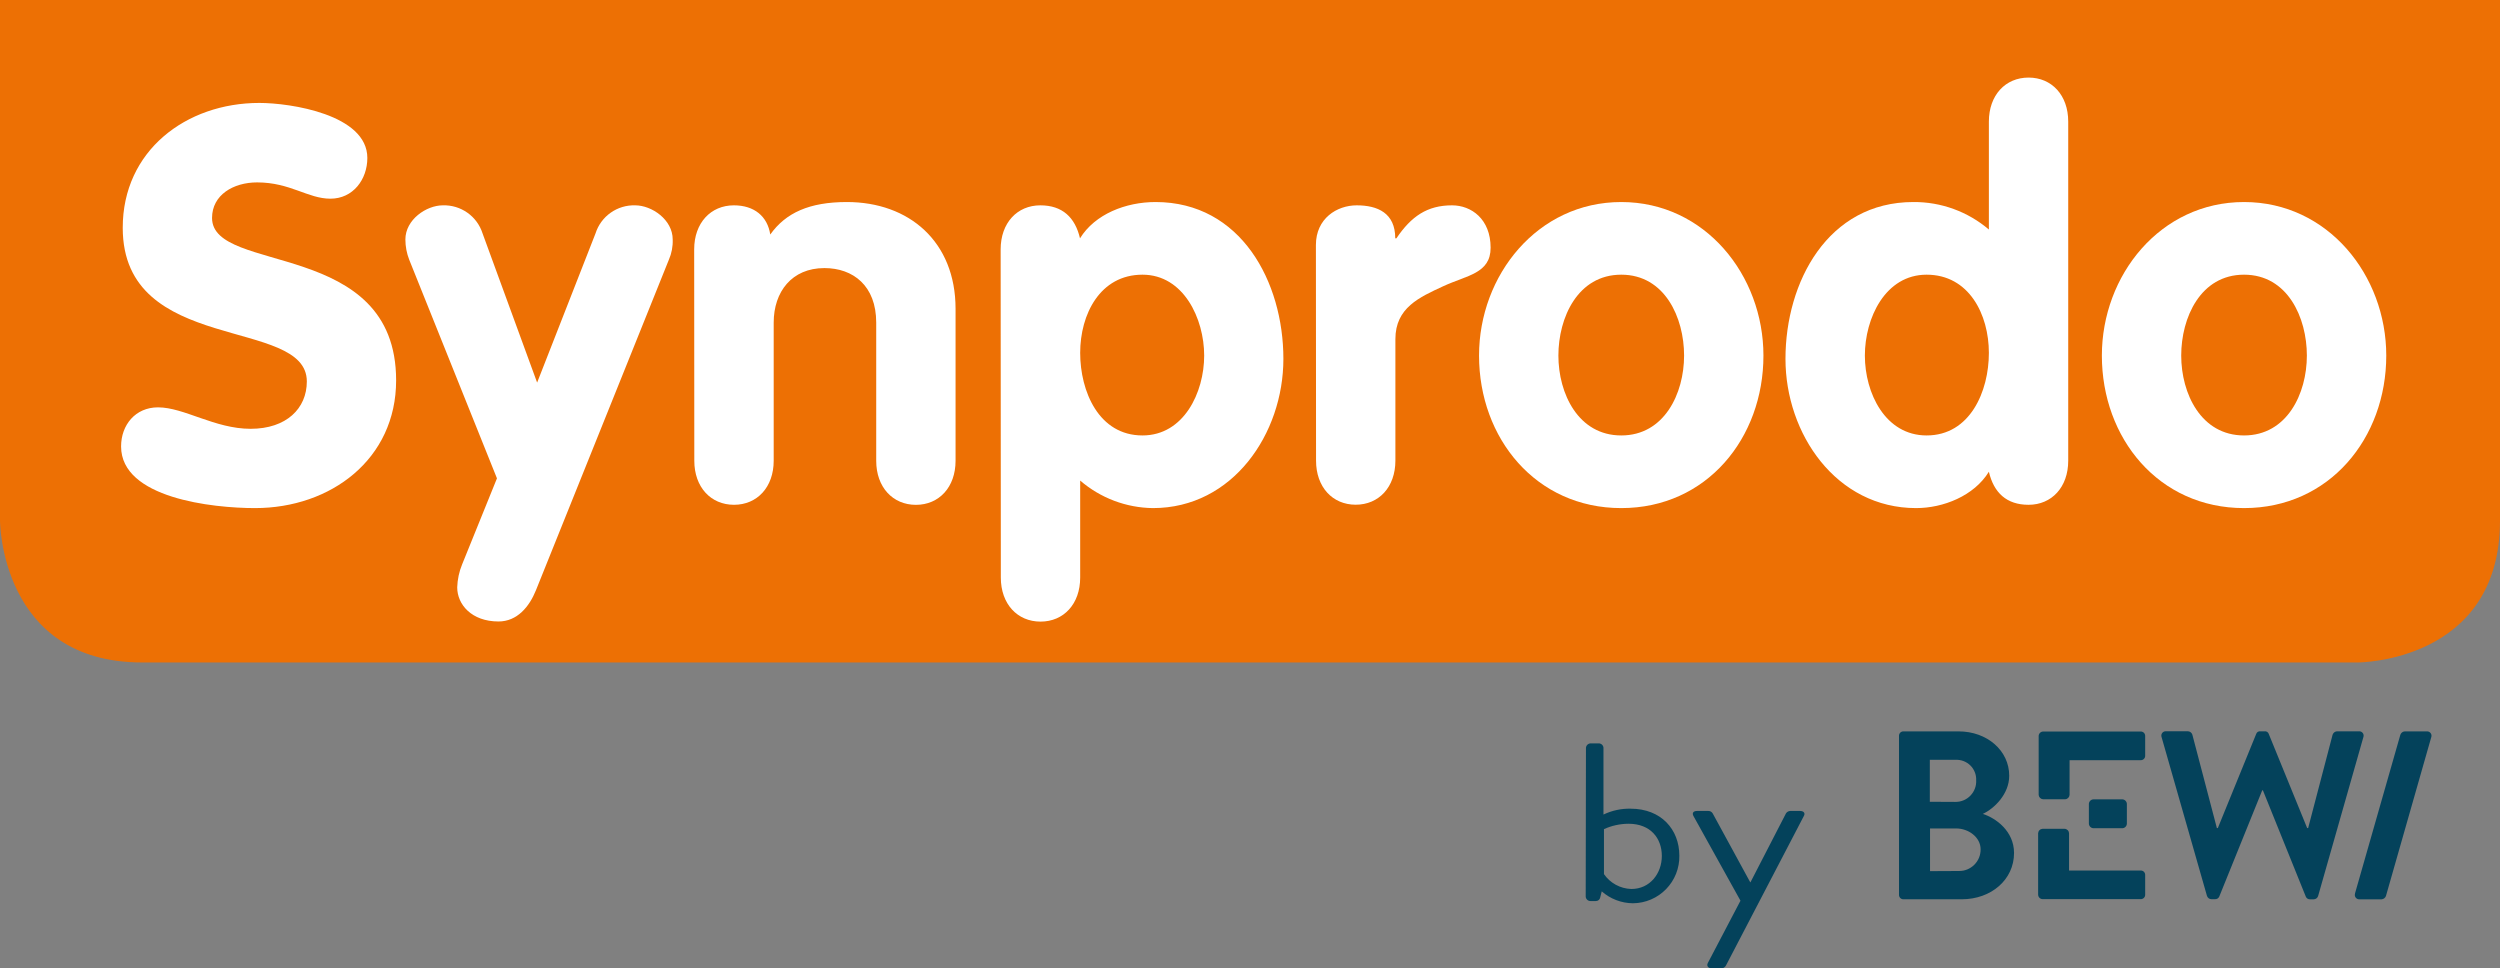
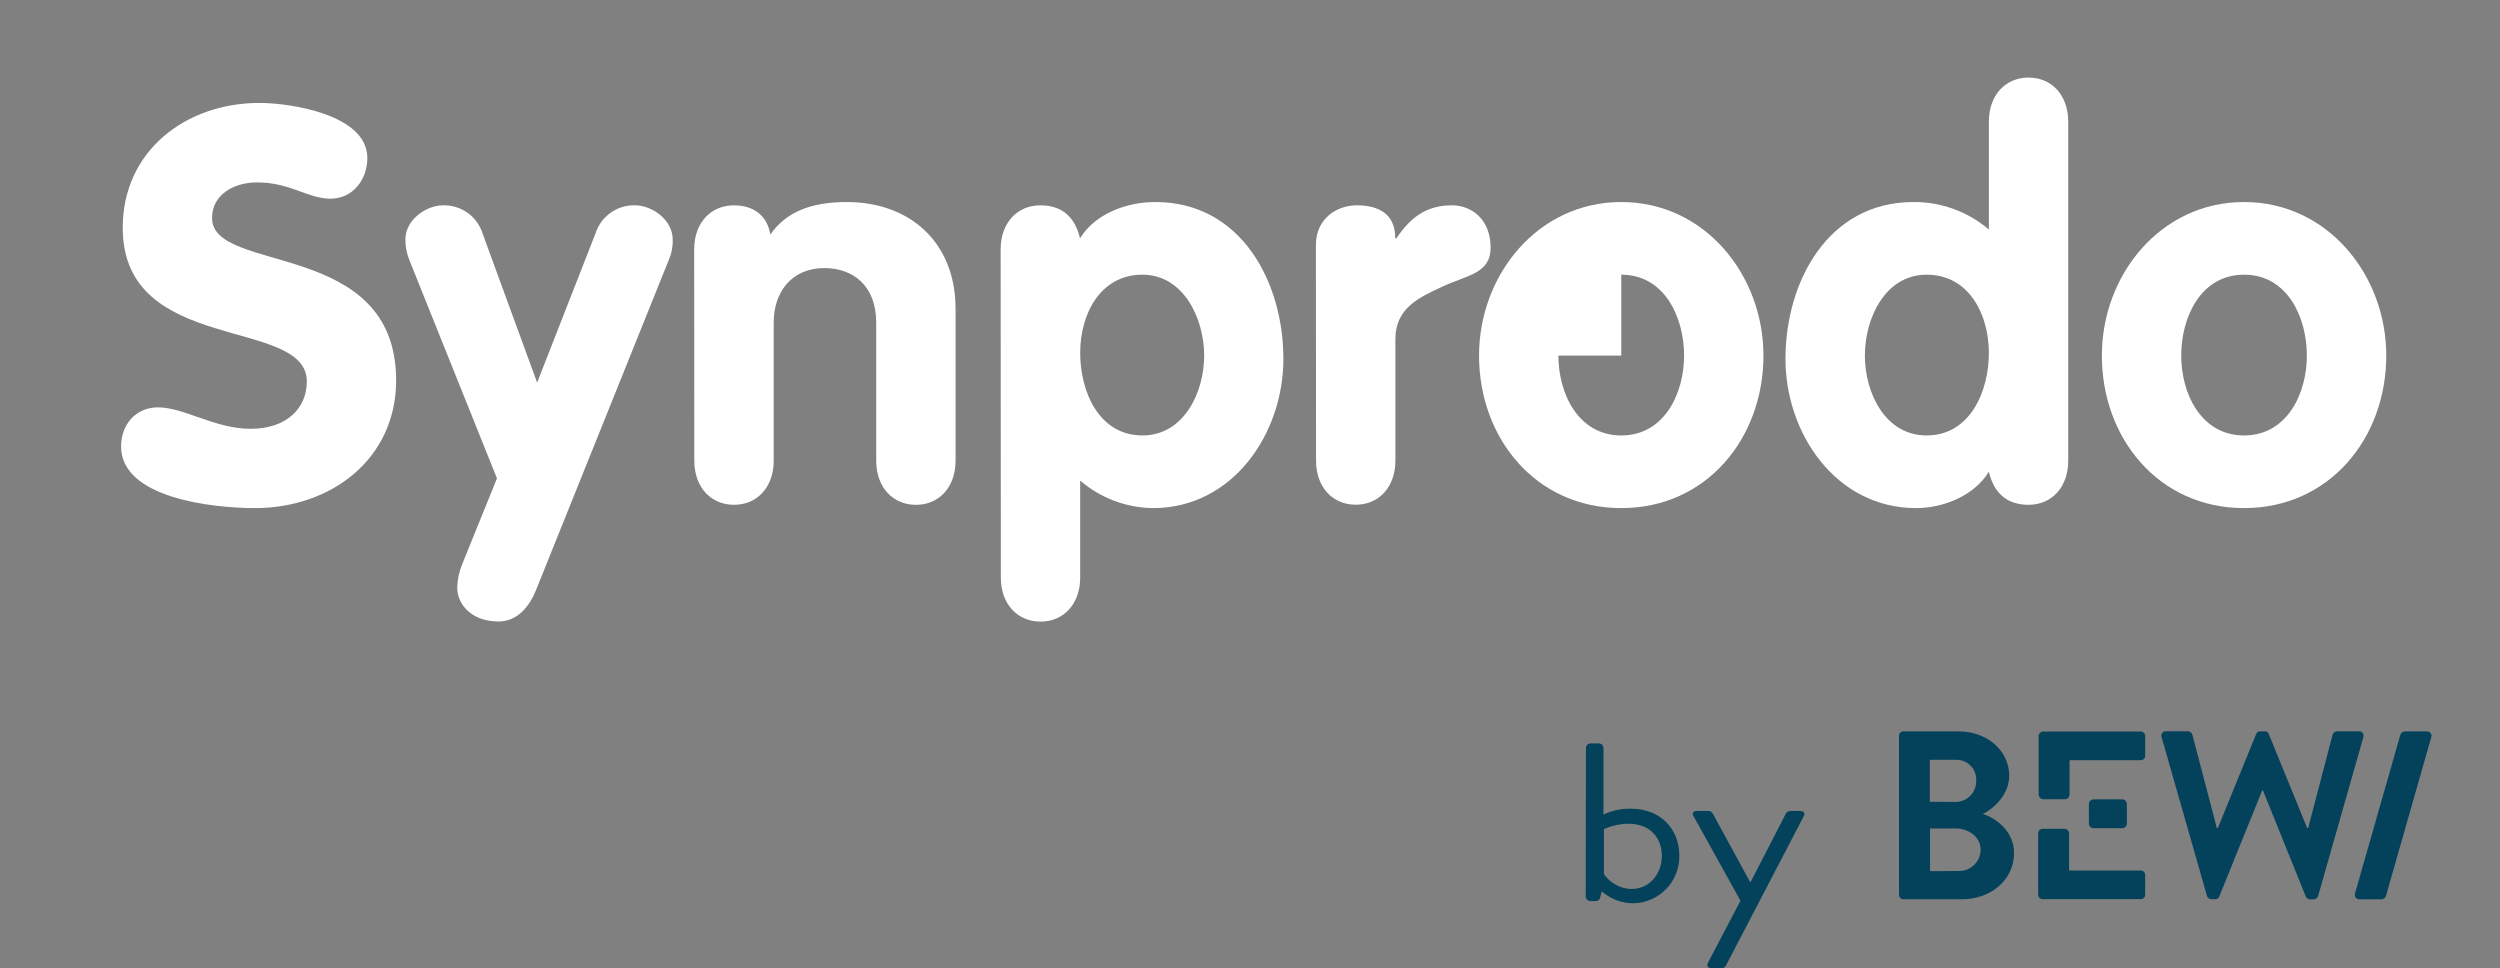
<svg xmlns="http://www.w3.org/2000/svg" width="253" height="98" viewBox="0 0 253 98" fill="none">
  <rect x="0" y="0" width="253" height="98" fill="#808080" stroke="none" />
  <g clip-path="url(#clip0)">
    <path d="M160.499 75.669C160.51 75.548 160.567 75.435 160.657 75.354C160.748 75.272 160.866 75.228 160.987 75.23H161.784C161.906 75.227 162.025 75.271 162.115 75.353C162.206 75.434 162.262 75.547 162.272 75.669V82.432C163.129 82.02 164.072 81.817 165.022 81.839C168.102 81.839 169.95 83.935 169.95 86.598C169.961 87.223 169.847 87.843 169.617 88.424C169.386 89.004 169.042 89.534 168.606 89.981C168.17 90.428 167.649 90.785 167.074 91.03C166.499 91.276 165.881 91.405 165.255 91.411C164.092 91.402 162.97 90.974 162.096 90.206L161.942 90.822C161.924 90.925 161.87 91.018 161.79 91.085C161.709 91.152 161.607 91.188 161.502 91.186H160.961C160.839 91.188 160.721 91.144 160.631 91.062C160.54 90.981 160.484 90.868 160.473 90.747L160.499 75.669ZM165.097 89.965C166.976 89.965 168.177 88.396 168.177 86.62C168.177 84.845 167.046 83.364 164.811 83.364C163.952 83.367 163.103 83.553 162.321 83.909V88.462C162.631 88.909 163.041 89.279 163.519 89.54C163.998 89.8 164.53 89.946 165.075 89.965H165.097Z" fill="#04425B" />
    <path d="M171.371 82.569C171.217 82.27 171.371 82.067 171.754 82.067H172.885C172.974 82.067 173.061 82.089 173.139 82.133C173.216 82.177 173.28 82.241 173.325 82.318L177.122 89.284H177.148L180.739 82.318C180.786 82.243 180.85 82.181 180.927 82.138C181.004 82.094 181.09 82.07 181.179 82.067H182.155C182.543 82.067 182.723 82.296 182.543 82.591L174.658 97.726C174.613 97.804 174.549 97.871 174.472 97.919C174.396 97.967 174.308 97.996 174.218 98.002H173.259C172.871 98.002 172.665 97.752 172.845 97.431L176.136 91.151L171.371 82.569Z" fill="#04425B" />
    <path d="M192.179 74.478C192.176 74.416 192.185 74.355 192.207 74.298C192.23 74.24 192.263 74.188 192.307 74.145C192.351 74.101 192.403 74.067 192.46 74.045C192.518 74.023 192.579 74.013 192.641 74.016H198.207C201.098 74.016 203.333 75.959 203.333 78.508C203.333 80.376 201.802 81.835 200.662 82.366C201.951 82.779 203.821 84.089 203.821 86.322C203.821 89.037 201.489 91.006 198.541 91.006H192.65C192.586 91.011 192.522 91.002 192.463 90.98C192.403 90.957 192.349 90.922 192.305 90.877C192.26 90.832 192.226 90.778 192.204 90.718C192.182 90.659 192.173 90.595 192.179 90.532V74.478ZM197.899 81.153C198.183 81.154 198.464 81.097 198.726 80.986C198.987 80.874 199.223 80.711 199.418 80.505C199.614 80.299 199.766 80.056 199.864 79.789C199.962 79.523 200.004 79.24 199.989 78.956C200 78.68 199.954 78.405 199.852 78.148C199.751 77.891 199.597 77.658 199.4 77.464C199.203 77.27 198.968 77.119 198.71 77.021C198.451 76.923 198.175 76.88 197.899 76.895H195.298V81.14L197.899 81.153ZM198.238 88.145C198.528 88.15 198.816 88.096 199.084 87.987C199.353 87.877 199.597 87.716 199.802 87.511C200.008 87.306 200.169 87.062 200.279 86.794C200.388 86.525 200.442 86.238 200.438 85.948C200.438 84.735 199.223 83.839 197.96 83.839H195.32V88.159L198.238 88.145Z" fill="#04425B" />
    <path d="M238.322 90.431L242.915 74.359C242.946 74.265 243.004 74.182 243.083 74.121C243.161 74.059 243.256 74.023 243.355 74.016H245.604C245.676 74.012 245.748 74.026 245.814 74.057C245.88 74.087 245.937 74.133 245.98 74.191C246.024 74.249 246.052 74.317 246.063 74.388C246.074 74.46 246.068 74.533 246.044 74.601L241.459 90.672C241.427 90.765 241.368 90.847 241.29 90.907C241.211 90.967 241.117 91.003 241.019 91.011H238.77C238.699 91.014 238.627 91.001 238.562 90.97C238.497 90.94 238.44 90.894 238.396 90.837C238.353 90.78 238.324 90.713 238.313 90.642C238.301 90.571 238.307 90.499 238.33 90.431" fill="#04425B" />
    <path d="M217.092 88.563V90.532C217.095 90.591 217.085 90.651 217.065 90.707C217.044 90.762 217.012 90.814 216.971 90.857C216.93 90.9 216.88 90.934 216.825 90.958C216.77 90.981 216.711 90.993 216.652 90.993H206.743C206.68 90.996 206.618 90.986 206.559 90.964C206.501 90.943 206.447 90.909 206.402 90.866C206.357 90.823 206.321 90.771 206.296 90.713C206.271 90.656 206.259 90.594 206.259 90.532V84.313C206.268 84.2 206.317 84.093 206.398 84.013C206.478 83.932 206.585 83.883 206.699 83.874H208.947C209.061 83.882 209.168 83.931 209.249 84.011C209.33 84.092 209.379 84.199 209.387 84.313V88.101H216.577C216.642 88.09 216.71 88.094 216.774 88.112C216.838 88.13 216.897 88.163 216.946 88.207C216.996 88.252 217.035 88.307 217.06 88.368C217.085 88.43 217.096 88.496 217.092 88.563V88.563Z" fill="#04425B" />
    <path d="M217.092 74.482V76.469C217.095 76.528 217.085 76.588 217.065 76.644C217.044 76.7 217.012 76.751 216.971 76.794C216.93 76.837 216.88 76.871 216.825 76.895C216.77 76.918 216.711 76.93 216.652 76.93H209.44V80.446C209.432 80.56 209.383 80.667 209.302 80.748C209.221 80.828 209.114 80.877 209 80.885H206.752C206.638 80.876 206.531 80.827 206.45 80.747C206.37 80.666 206.321 80.559 206.312 80.446V74.469C206.318 74.35 206.37 74.239 206.457 74.157C206.544 74.075 206.659 74.029 206.778 74.03H216.665C216.723 74.031 216.779 74.044 216.832 74.068C216.885 74.092 216.932 74.126 216.972 74.168C217.012 74.21 217.043 74.259 217.063 74.313C217.084 74.367 217.093 74.425 217.092 74.482V74.482Z" fill="#04425B" />
    <path d="M211.394 81.356C211.398 81.235 211.448 81.12 211.534 81.034C211.619 80.948 211.734 80.898 211.856 80.894H214.799C214.916 80.904 215.026 80.956 215.107 81.041C215.188 81.126 215.235 81.238 215.239 81.356V83.355C215.235 83.473 215.188 83.585 215.107 83.67C215.026 83.755 214.916 83.807 214.799 83.817H211.856C211.734 83.812 211.619 83.762 211.534 83.677C211.448 83.591 211.398 83.476 211.394 83.355V81.356Z" fill="#04425B" />
    <path d="M228.936 79.984L224.585 90.743C224.549 90.821 224.49 90.887 224.417 90.932C224.343 90.978 224.258 91 224.171 90.998H223.784C223.684 90.995 223.588 90.961 223.509 90.9C223.43 90.839 223.372 90.755 223.344 90.659L218.75 74.588C218.726 74.52 218.72 74.447 218.731 74.375C218.742 74.303 218.77 74.236 218.814 74.178C218.857 74.12 218.915 74.074 218.98 74.043C219.046 74.013 219.118 73.999 219.19 74.003H221.426C221.525 74.01 221.62 74.046 221.698 74.107C221.777 74.168 221.835 74.252 221.866 74.346L224.347 83.799H224.444L228.329 74.271C228.357 74.186 228.414 74.114 228.489 74.066C228.564 74.018 228.654 73.997 228.743 74.008H229.183C229.272 73.997 229.361 74.018 229.437 74.066C229.512 74.114 229.569 74.186 229.596 74.271L233.486 83.803H233.583L236.06 74.35C236.092 74.257 236.15 74.174 236.228 74.113C236.307 74.052 236.401 74.016 236.5 74.008H238.735C238.808 74.004 238.88 74.017 238.946 74.048C239.011 74.078 239.068 74.125 239.112 74.182C239.155 74.24 239.184 74.308 239.195 74.379C239.206 74.451 239.199 74.524 239.175 74.592L234.595 90.672C234.568 90.768 234.51 90.853 234.431 90.914C234.352 90.975 234.255 91.009 234.155 91.011H233.768C233.681 91.013 233.596 90.991 233.522 90.945C233.449 90.9 233.39 90.834 233.354 90.756L229.007 79.984H228.936Z" fill="#04425B" />
-     <path d="M0 0.001V52.676C0 52.676 0 67.042 14.384 67.042H238.616C238.616 67.042 253 67.042 253 52.676V0.001H0Z" fill="#ED7004" />
    <path d="M37.175 15.985C37.175 18.16 35.728 20.107 33.44 20.107C31.152 20.107 29.379 18.459 26.021 18.459C23.623 18.459 21.459 19.721 21.459 22.059C21.459 27.798 40.088 24.12 40.088 38.495C40.088 46.462 33.488 51.419 25.806 51.419C21.512 51.419 12.254 50.417 12.254 45.179C12.254 43.008 13.701 41.224 15.989 41.224C18.63 41.224 21.736 43.395 25.361 43.395C28.987 43.395 31.051 41.334 31.051 38.604C31.051 32.013 12.421 35.968 12.421 23.061C12.412 15.264 18.819 10.417 26.246 10.417C29.379 10.417 37.175 11.586 37.175 15.985Z" fill="white" />
    <path d="M41.417 26.295C41.159 25.639 41.026 24.939 41.025 24.234C41.025 22.226 43.146 20.78 44.818 20.78C45.706 20.752 46.578 21.015 47.303 21.527C48.028 22.039 48.566 22.774 48.835 23.619L54.357 38.719L60.267 23.619C60.536 22.774 61.074 22.039 61.799 21.527C62.524 21.015 63.396 20.752 64.284 20.78C65.956 20.78 68.077 22.226 68.077 24.234C68.104 24.942 67.97 25.647 67.685 26.295L54.243 59.721C53.574 61.391 52.347 62.894 50.45 62.894C47.718 62.894 46.27 61.167 46.27 59.44C46.296 58.636 46.466 57.845 46.772 57.102L50.292 48.409L41.417 26.295Z" fill="white" />
    <path d="M70.251 25.236C70.251 22.56 71.927 20.78 74.268 20.78C76.331 20.78 77.669 21.892 77.951 23.733C79.513 21.536 81.91 20.446 85.703 20.446C92.004 20.446 96.703 24.454 96.703 31.252V46.633C96.703 49.305 95.031 51.09 92.691 51.09C90.35 51.09 88.673 49.305 88.673 46.633V32.645C88.673 28.91 86.328 27.13 83.428 27.13C80.137 27.13 78.298 29.525 78.298 32.645V46.629C78.298 49.301 76.626 51.085 74.281 51.085C71.936 51.085 70.264 49.301 70.264 46.629L70.251 25.236Z" fill="white" />
    <path d="M101.266 25.236C101.266 22.56 102.938 20.78 105.283 20.78C107.514 20.78 108.803 22.002 109.296 24.12C110.805 21.668 113.925 20.446 116.939 20.446C125.585 20.446 129.879 28.523 129.879 36.319C129.879 43.896 124.749 51.419 116.679 51.419C113.972 51.388 111.363 50.401 109.314 48.633V58.451C109.314 61.127 107.642 62.907 105.301 62.907C102.96 62.907 101.284 61.127 101.284 58.451L101.266 25.236ZM115.619 44.067C119.799 44.067 121.863 39.721 121.863 35.985C121.863 32.25 119.781 27.798 115.619 27.798C111.325 27.798 109.314 31.81 109.314 35.708C109.314 39.606 111.193 44.067 115.619 44.067Z" fill="white" />
    <path d="M133.17 24.788C133.17 22.116 135.287 20.78 137.298 20.78C139.418 20.78 141.2 21.558 141.2 24.12H141.315C142.82 21.892 144.434 20.78 146.947 20.78C148.9 20.78 150.85 22.169 150.85 25.069C150.85 27.684 148.452 27.855 146.054 28.967C143.656 30.079 141.214 31.138 141.214 34.315V46.62C141.214 49.292 139.542 51.077 137.196 51.077C134.851 51.077 133.184 49.292 133.184 46.62L133.17 24.788Z" fill="white" />
-     <path d="M178.46 35.985C178.46 44.335 172.718 51.419 164.072 51.419C155.426 51.419 149.679 44.344 149.679 35.985C149.679 27.855 155.593 20.446 164.072 20.446C172.55 20.446 178.46 27.855 178.46 35.985ZM157.709 35.985C157.709 39.831 159.72 44.067 164.072 44.067C168.423 44.067 170.43 39.831 170.43 35.985C170.43 32.14 168.476 27.798 164.072 27.798C159.667 27.798 157.709 32.144 157.709 35.985V35.985Z" fill="white" />
+     <path d="M178.46 35.985C178.46 44.335 172.718 51.419 164.072 51.419C155.426 51.419 149.679 44.344 149.679 35.985C149.679 27.855 155.593 20.446 164.072 20.446C172.55 20.446 178.46 27.855 178.46 35.985ZM157.709 35.985C157.709 39.831 159.72 44.067 164.072 44.067C168.423 44.067 170.43 39.831 170.43 35.985C170.43 32.14 168.476 27.798 164.072 27.798V35.985Z" fill="white" />
    <path d="M209.304 46.629C209.304 49.301 207.632 51.085 205.291 51.085C203.06 51.085 201.771 49.859 201.274 47.741C199.769 50.193 196.645 51.419 193.912 51.419C185.821 51.419 180.69 43.896 180.69 36.319C180.69 28.523 184.985 20.446 193.631 20.446C196.431 20.425 199.144 21.412 201.274 23.228V12.307C201.274 9.631 202.946 7.851 205.291 7.851C207.636 7.851 209.304 9.631 209.304 12.307V46.629ZM194.973 27.798C190.788 27.798 188.725 32.193 188.725 35.985C188.725 39.778 190.788 44.067 194.973 44.067C199.373 44.067 201.274 39.606 201.274 35.717C201.274 31.828 199.267 27.798 194.973 27.798Z" fill="white" />
    <path d="M241.49 35.985C241.49 44.335 235.743 51.419 227.097 51.419C218.451 51.419 212.709 44.344 212.709 35.985C212.709 27.855 218.619 20.446 227.097 20.446C235.576 20.446 241.49 27.855 241.49 35.985ZM220.739 35.985C220.739 39.831 222.746 44.067 227.097 44.067C231.449 44.067 233.455 39.831 233.455 35.985C233.455 32.14 231.506 27.798 227.097 27.798C222.689 27.798 220.739 32.144 220.739 35.985V35.985Z" fill="white" />
  </g>
  <defs>
    <clipPath id="clip0">
      <rect width="253" height="98" fill="white" />
    </clipPath>
  </defs>
</svg>